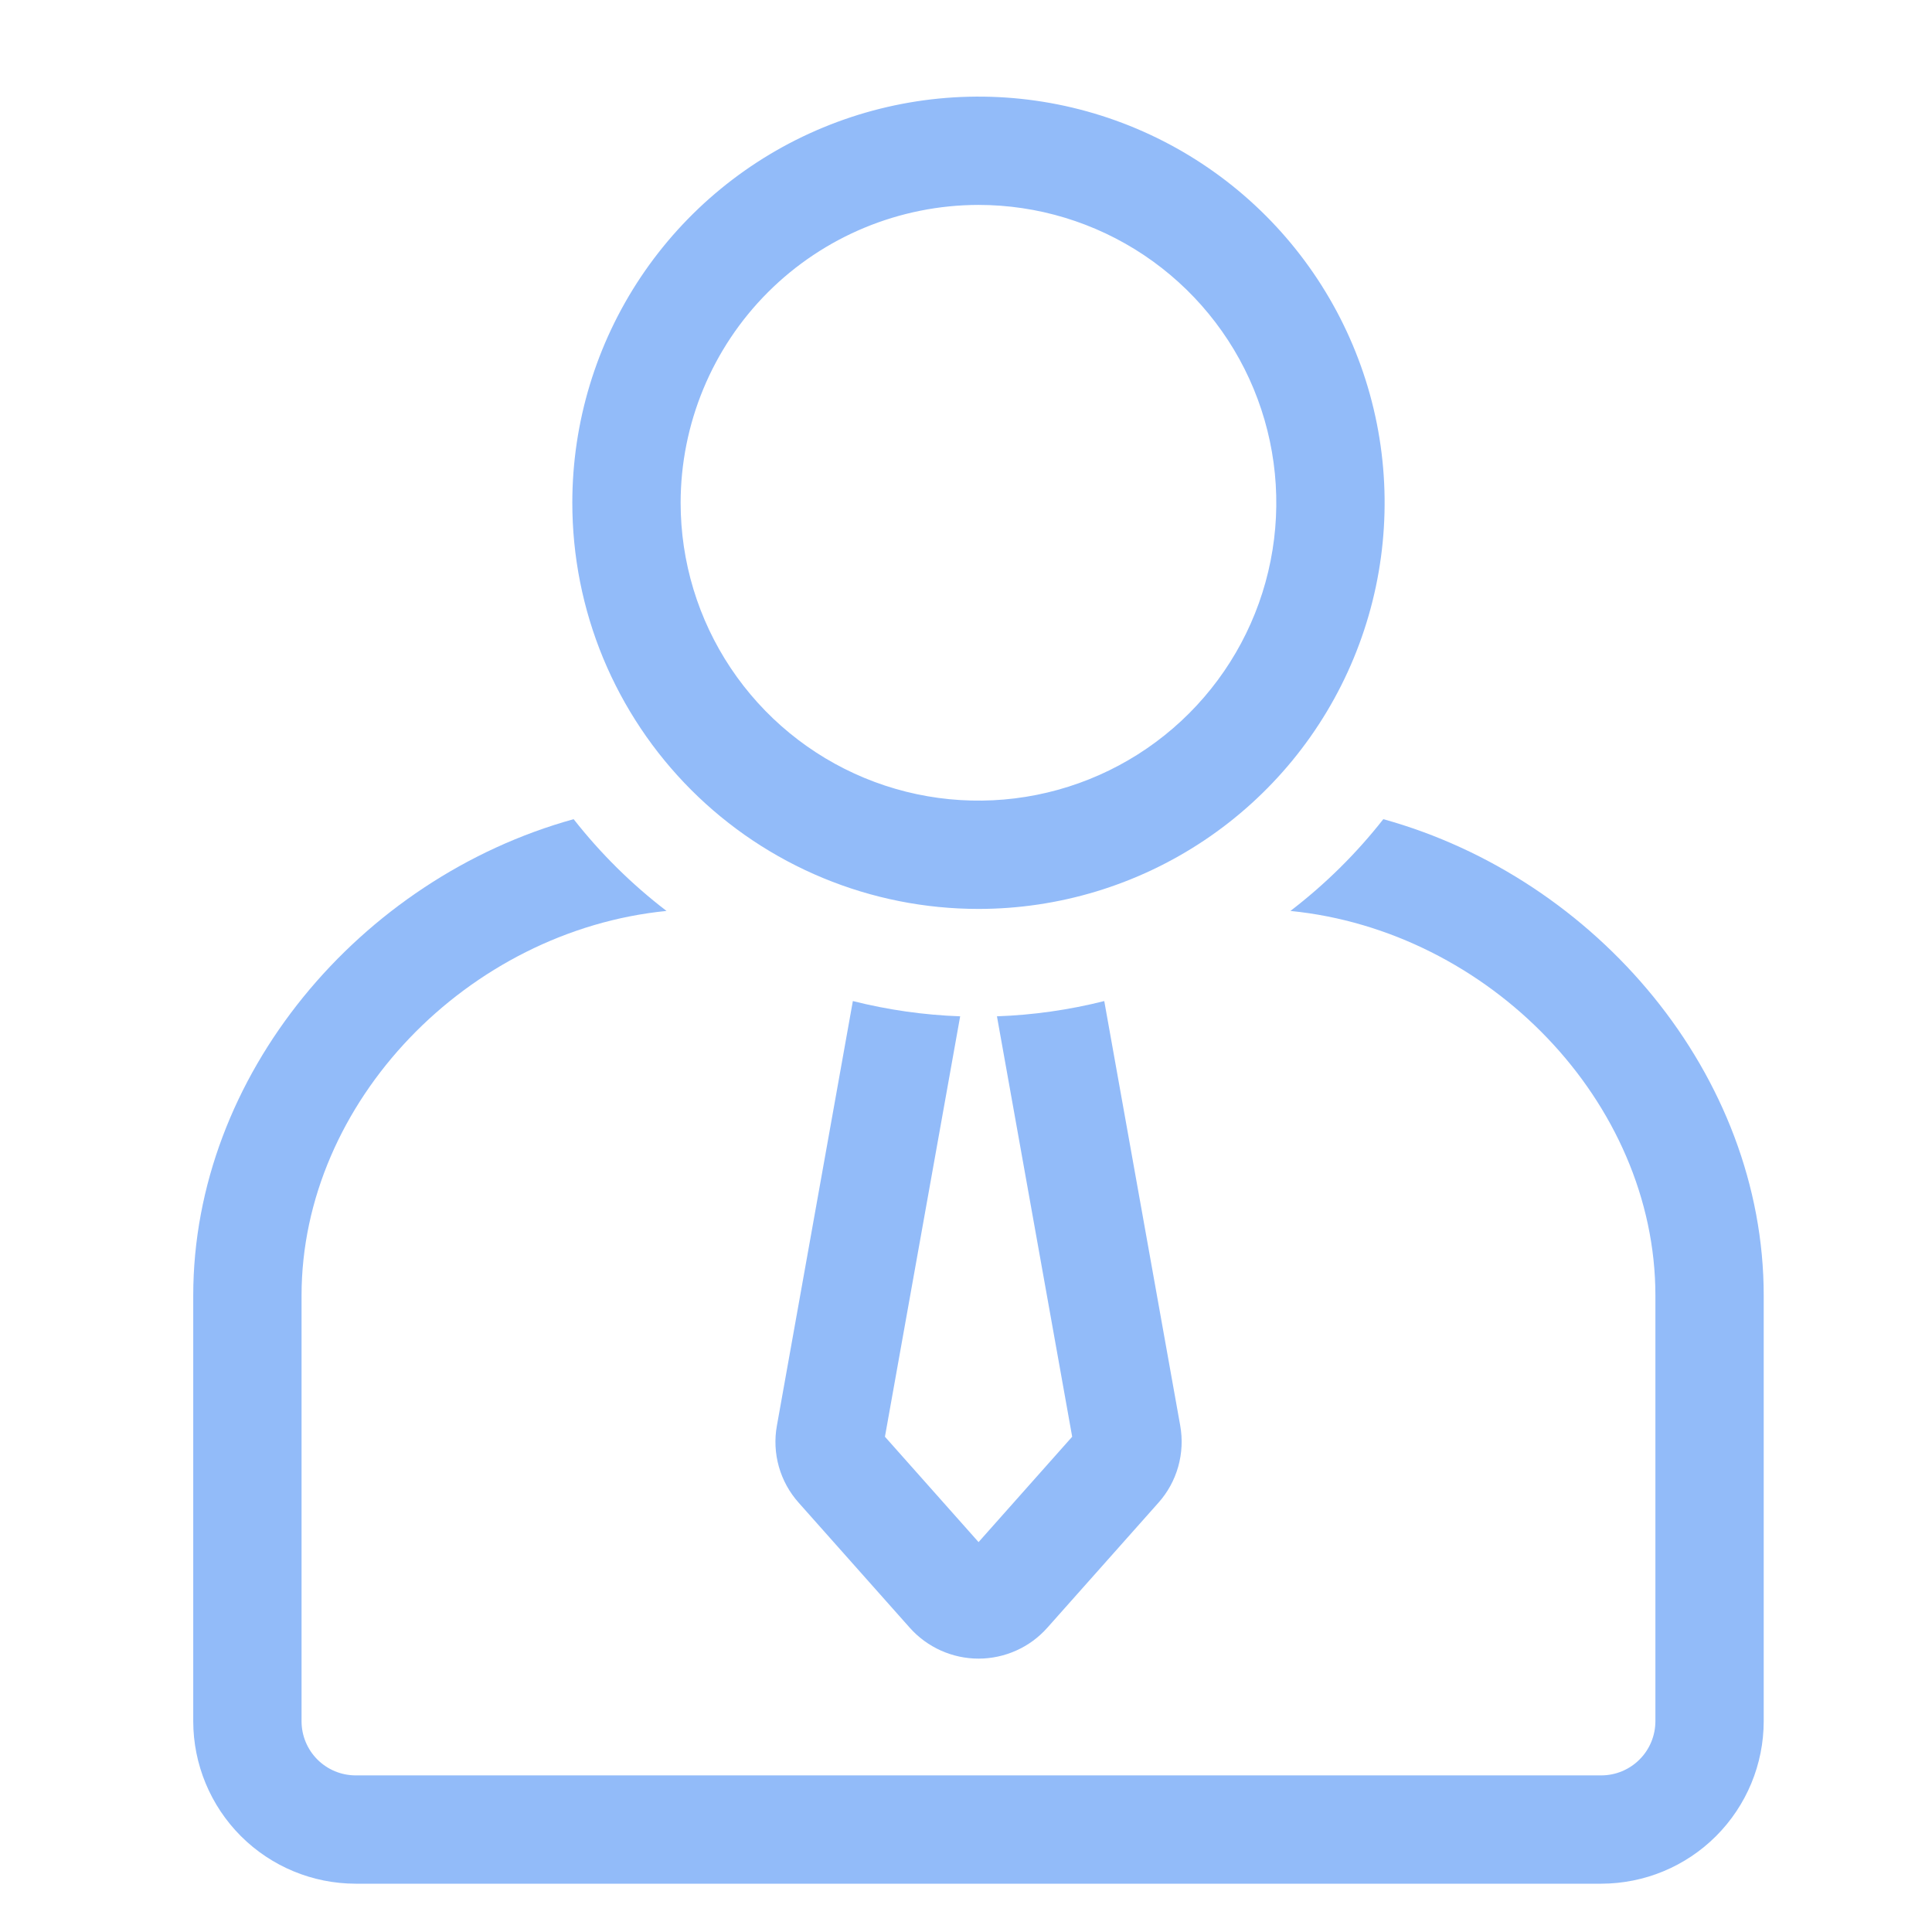
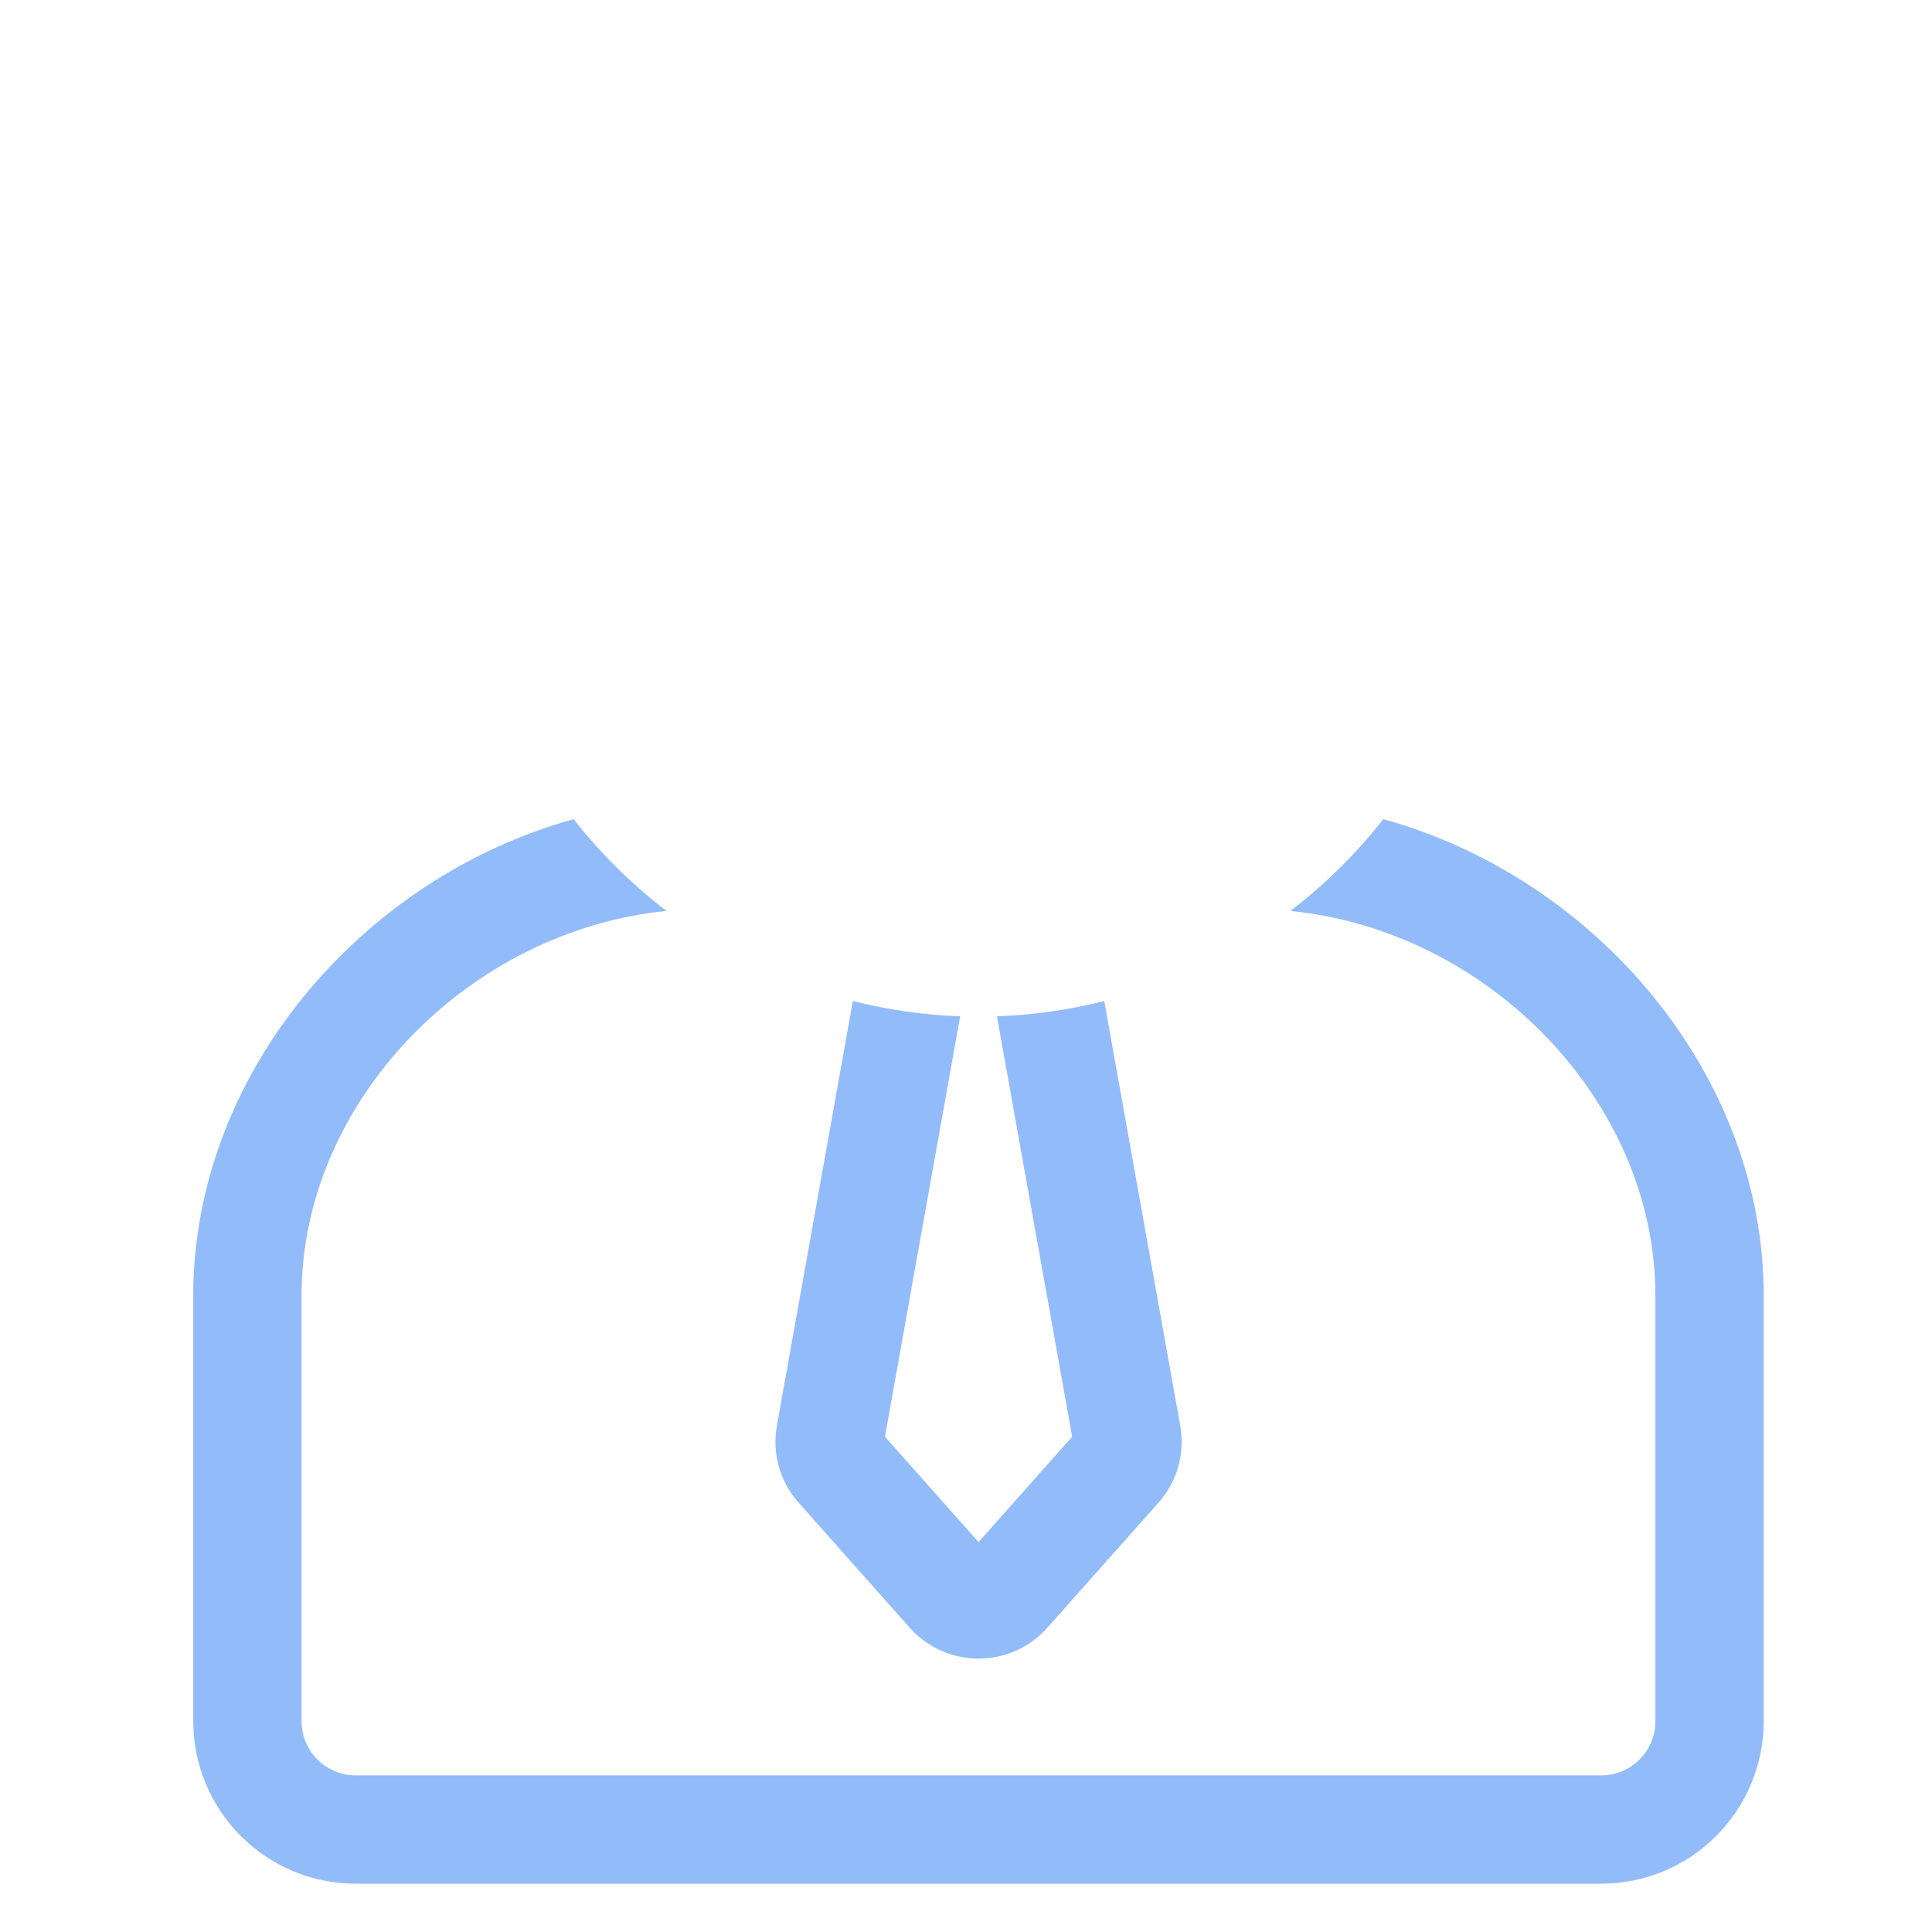
<svg xmlns="http://www.w3.org/2000/svg" width="48" height="48" viewBox="0 0 48 48" fill="none">
  <path d="M21.189 24.871L19.302 35.419C19.24 35.759 19.257 36.108 19.351 36.44C19.445 36.773 19.614 37.079 19.844 37.336L22.603 40.441C22.817 40.682 23.081 40.875 23.375 41.007C23.67 41.139 23.989 41.208 24.312 41.208C24.635 41.208 24.954 41.139 25.249 41.007C25.544 40.875 25.807 40.681 26.021 40.44L28.779 37.337C29.01 37.079 29.178 36.773 29.272 36.44C29.366 36.107 29.383 35.757 29.322 35.417L27.435 24.871C26.562 25.091 25.669 25.218 24.769 25.25L26.638 35.695L24.312 38.313L21.986 35.695L23.855 25.25C22.955 25.218 22.062 25.091 21.189 24.871Z" fill="#92BBF9" />
  <path d="M8.837 46.8H39.782C40.852 46.799 41.879 46.374 42.635 45.617C43.392 44.86 43.818 43.834 43.819 42.764V32.188C43.819 26.718 39.675 21.822 34.368 20.352C33.698 21.206 32.922 21.972 32.06 22.632C36.99 23.122 41.128 27.376 41.128 32.188V42.764C41.127 43.121 40.986 43.463 40.733 43.715C40.481 43.967 40.139 44.109 39.782 44.109H8.837C8.48 44.109 8.138 43.967 7.886 43.715C7.634 43.463 7.492 43.121 7.492 42.764V32.188C7.492 27.376 11.63 23.122 16.559 22.632C15.697 21.972 14.922 21.206 14.252 20.352C8.945 21.822 4.801 26.718 4.801 32.188V42.764C4.802 43.834 5.228 44.86 5.984 45.617C6.741 46.374 7.767 46.799 8.837 46.8Z" fill="#92BBF9" />
-   <path d="M24.31 22.582C26.305 22.582 28.256 21.99 29.916 20.881C31.575 19.773 32.869 18.197 33.632 16.353C34.396 14.509 34.596 12.48 34.207 10.523C33.817 8.565 32.856 6.767 31.445 5.356C30.034 3.945 28.236 2.984 26.278 2.594C24.321 2.205 22.292 2.405 20.448 3.169C18.604 3.932 17.028 5.226 15.919 6.885C14.811 8.544 14.219 10.495 14.219 12.491C14.219 13.816 14.479 15.129 14.986 16.353C15.494 17.577 16.237 18.69 17.174 19.627C18.111 20.564 19.223 21.307 20.448 21.814C21.672 22.321 22.984 22.582 24.31 22.582ZM24.31 5.091C25.773 5.091 27.204 5.525 28.421 6.338C29.638 7.152 30.586 8.307 31.146 9.659C31.706 11.012 31.853 12.499 31.567 13.935C31.282 15.37 30.577 16.689 29.542 17.724C28.507 18.759 27.189 19.463 25.753 19.749C24.318 20.035 22.83 19.888 21.478 19.328C20.126 18.768 18.97 17.819 18.157 16.602C17.344 15.386 16.91 13.955 16.91 12.491C16.912 10.529 17.692 8.648 19.079 7.261C20.467 5.874 22.348 5.094 24.31 5.091Z" fill="#92BBF9" />
</svg>